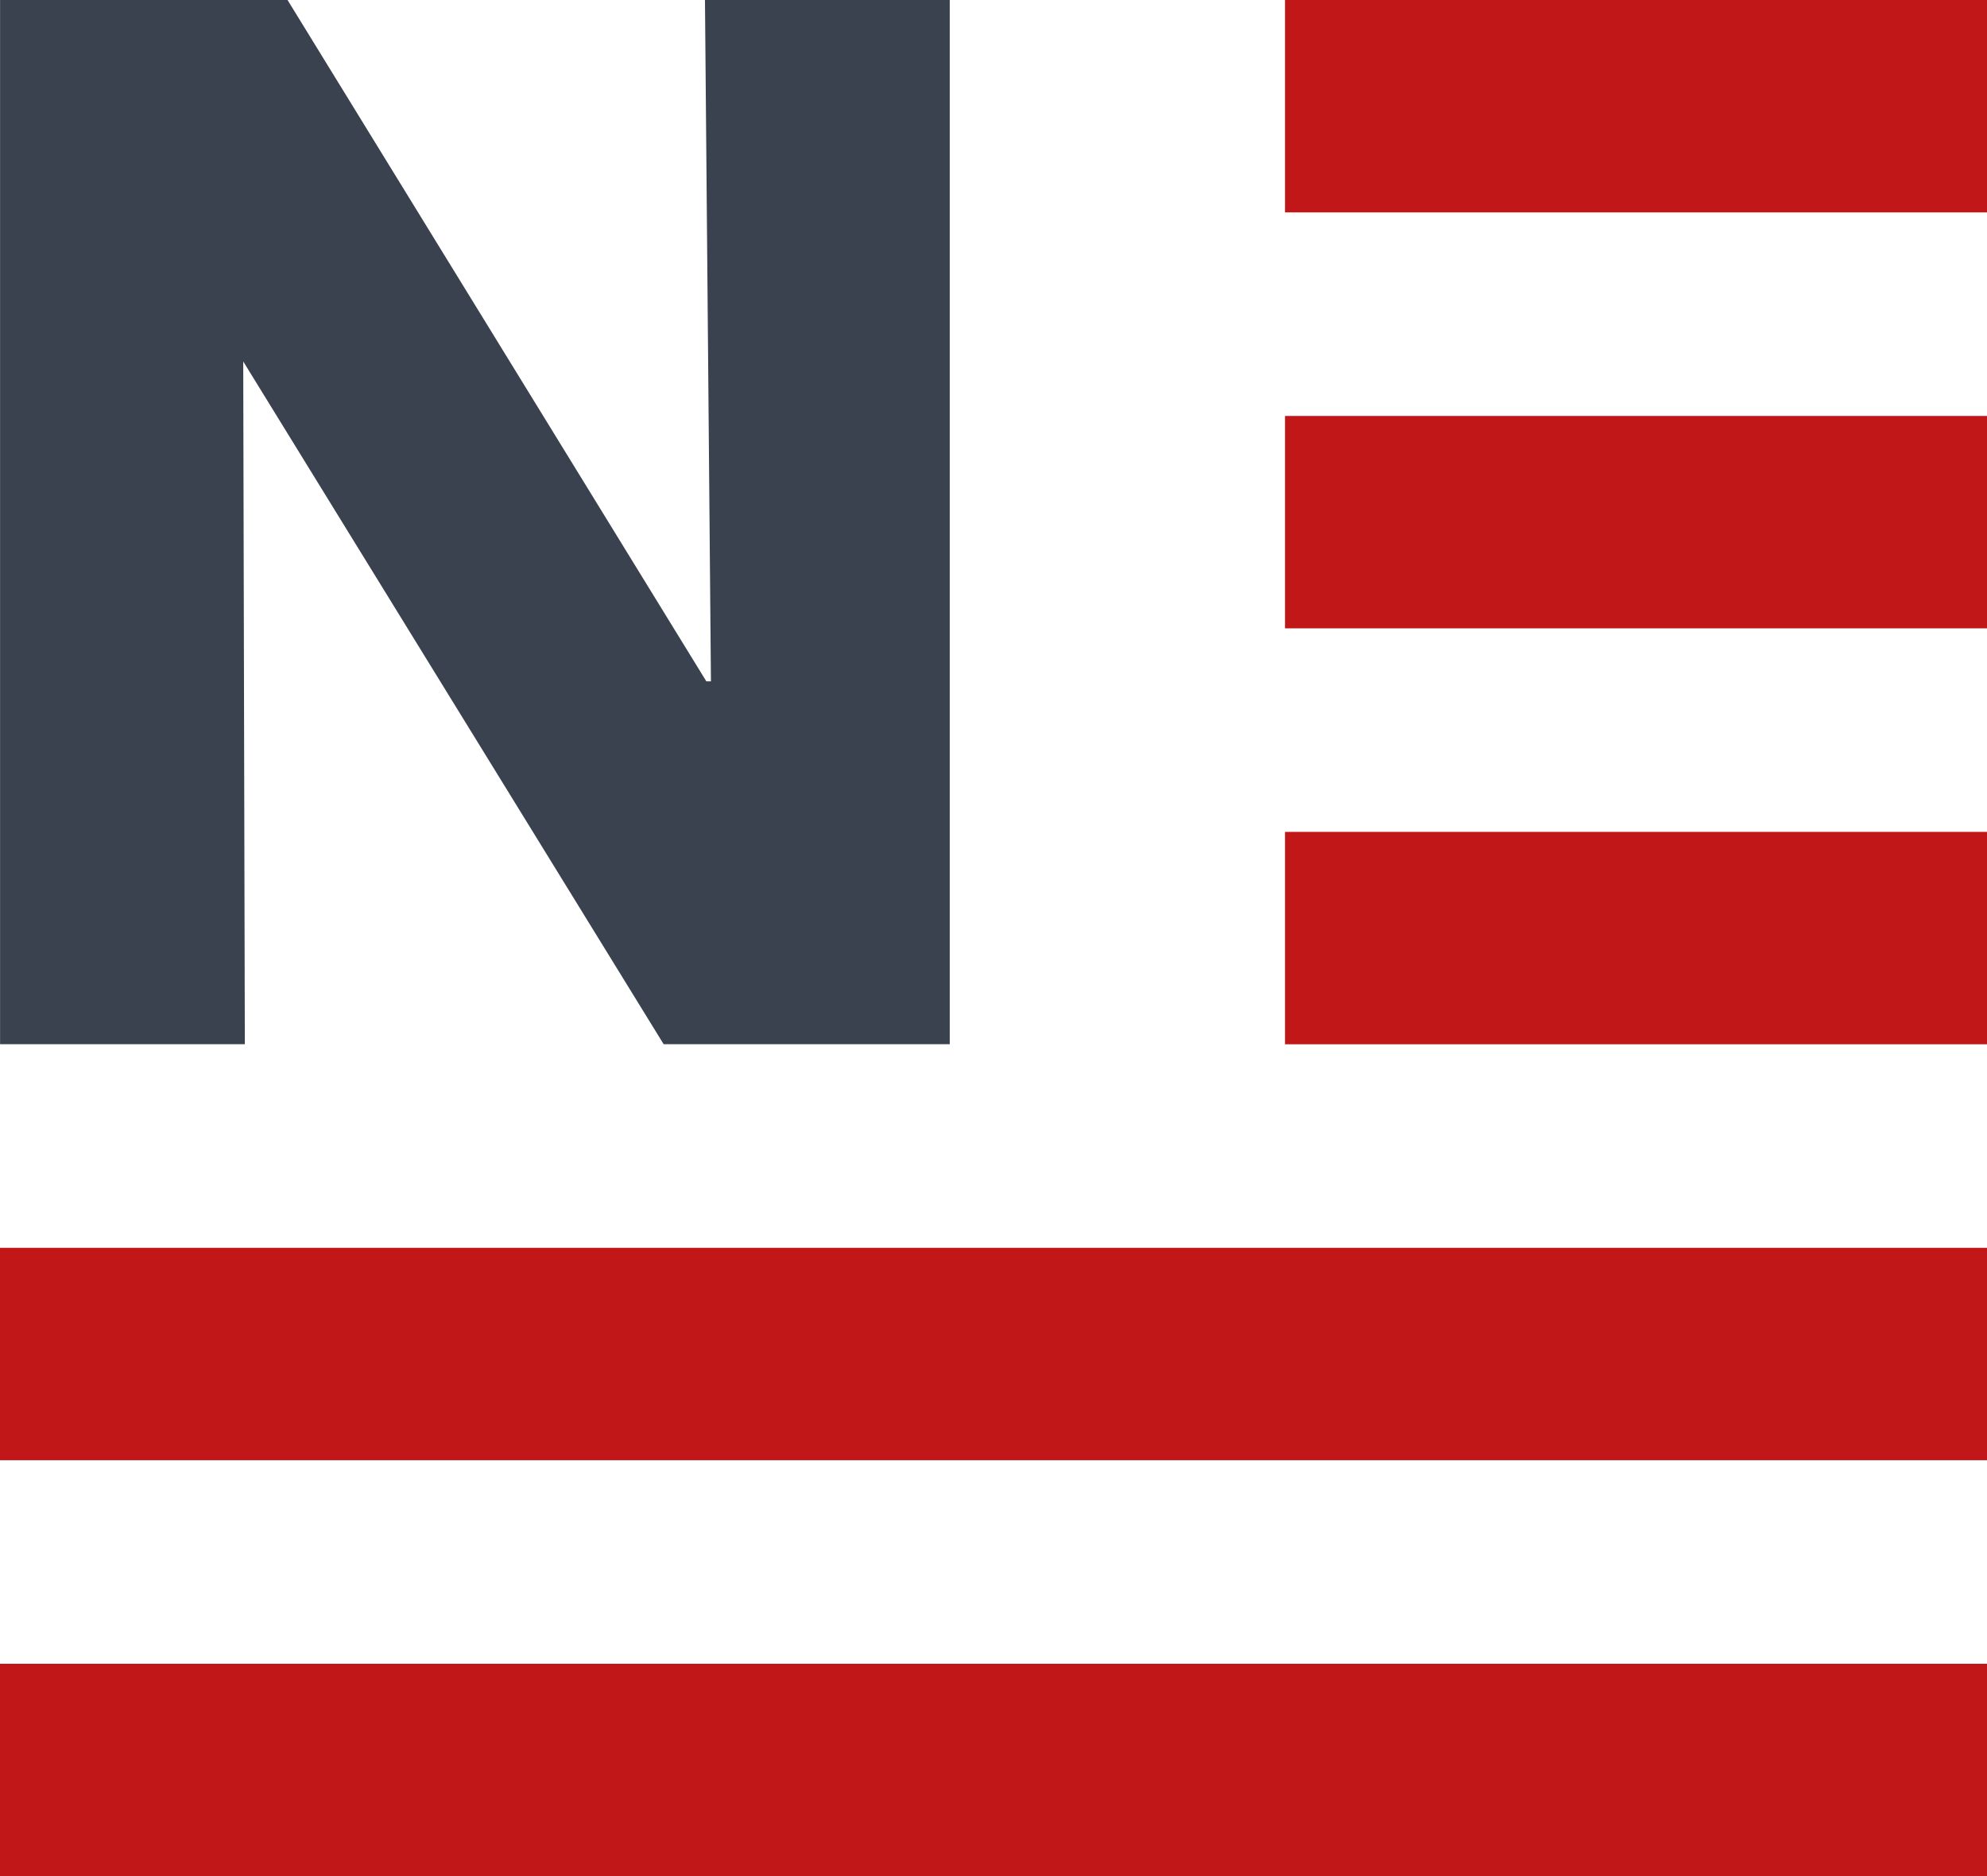
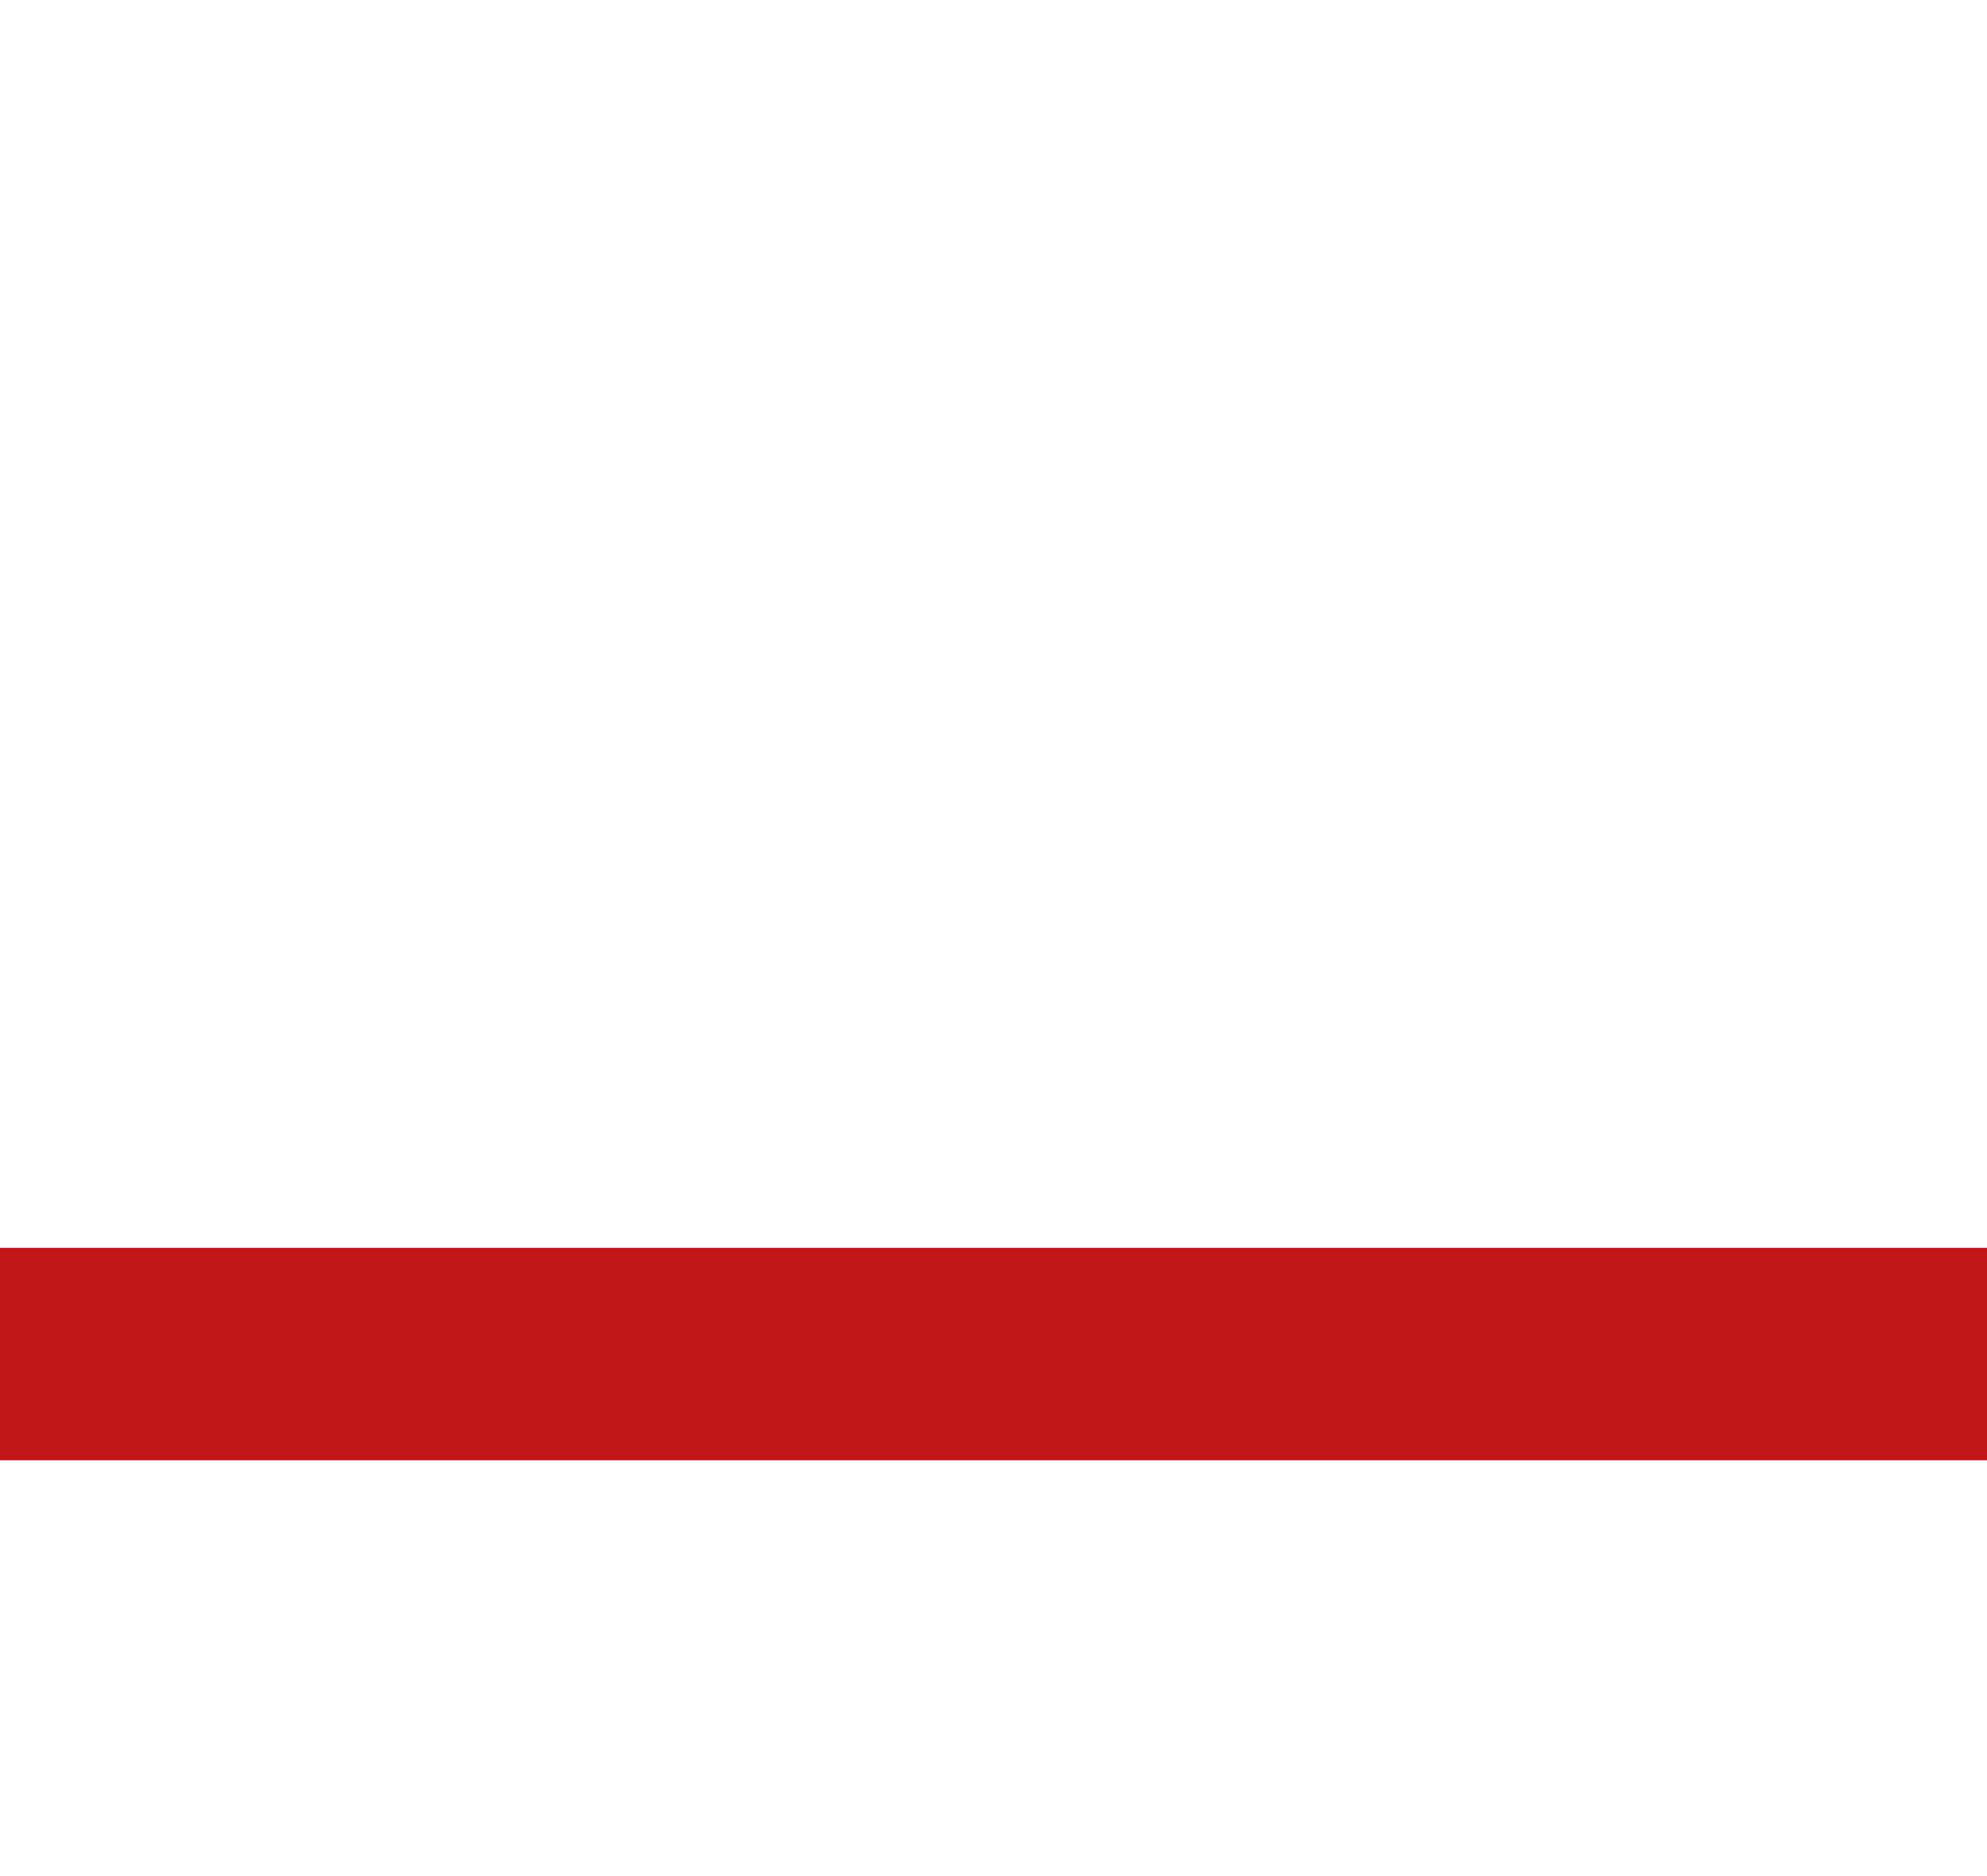
<svg xmlns="http://www.w3.org/2000/svg" id="Layer_1" data-name="Layer 1" viewBox="0 0 86.538 81.699">
  <g id="logoMark">
-     <path id="logoMark_CompoundPathItem_" data-name="logoMark &lt;CompoundPathItem&gt;" d="M10.593,15.74l18.31,29.73h12.46V0h-10.66l.26,29.67h-.2L12.523,0H.003V45.47h10.66" style="fill: #3a414f" />
-     <rect id="logoMark_PathItem_" data-name="logoMark &lt;PathItem&gt;" x="55.965" y="0" width="30.573" height="9.249" style="fill: #c11718" />
-     <rect id="logoMark_PathItem_2" data-name="logoMark &lt;PathItem&gt;" x="55.965" y="36.225" width="30.573" height="9.249" style="fill: #c11718" />
-     <rect id="logoMark_PathItem_3" data-name="logoMark &lt;PathItem&gt;" x="55.965" y="18.113" width="30.573" height="9.249" style="fill: #c11718" />
    <rect id="logoMark_PathItem_4" data-name="logoMark &lt;PathItem&gt;" y="54.337" width="86.538" height="9.249" style="fill: #c11718" />
-     <rect id="logoMark_PathItem_5" data-name="logoMark &lt;PathItem&gt;" y="72.45" width="86.538" height="9.249" style="fill: #c11718" />
  </g>
</svg>